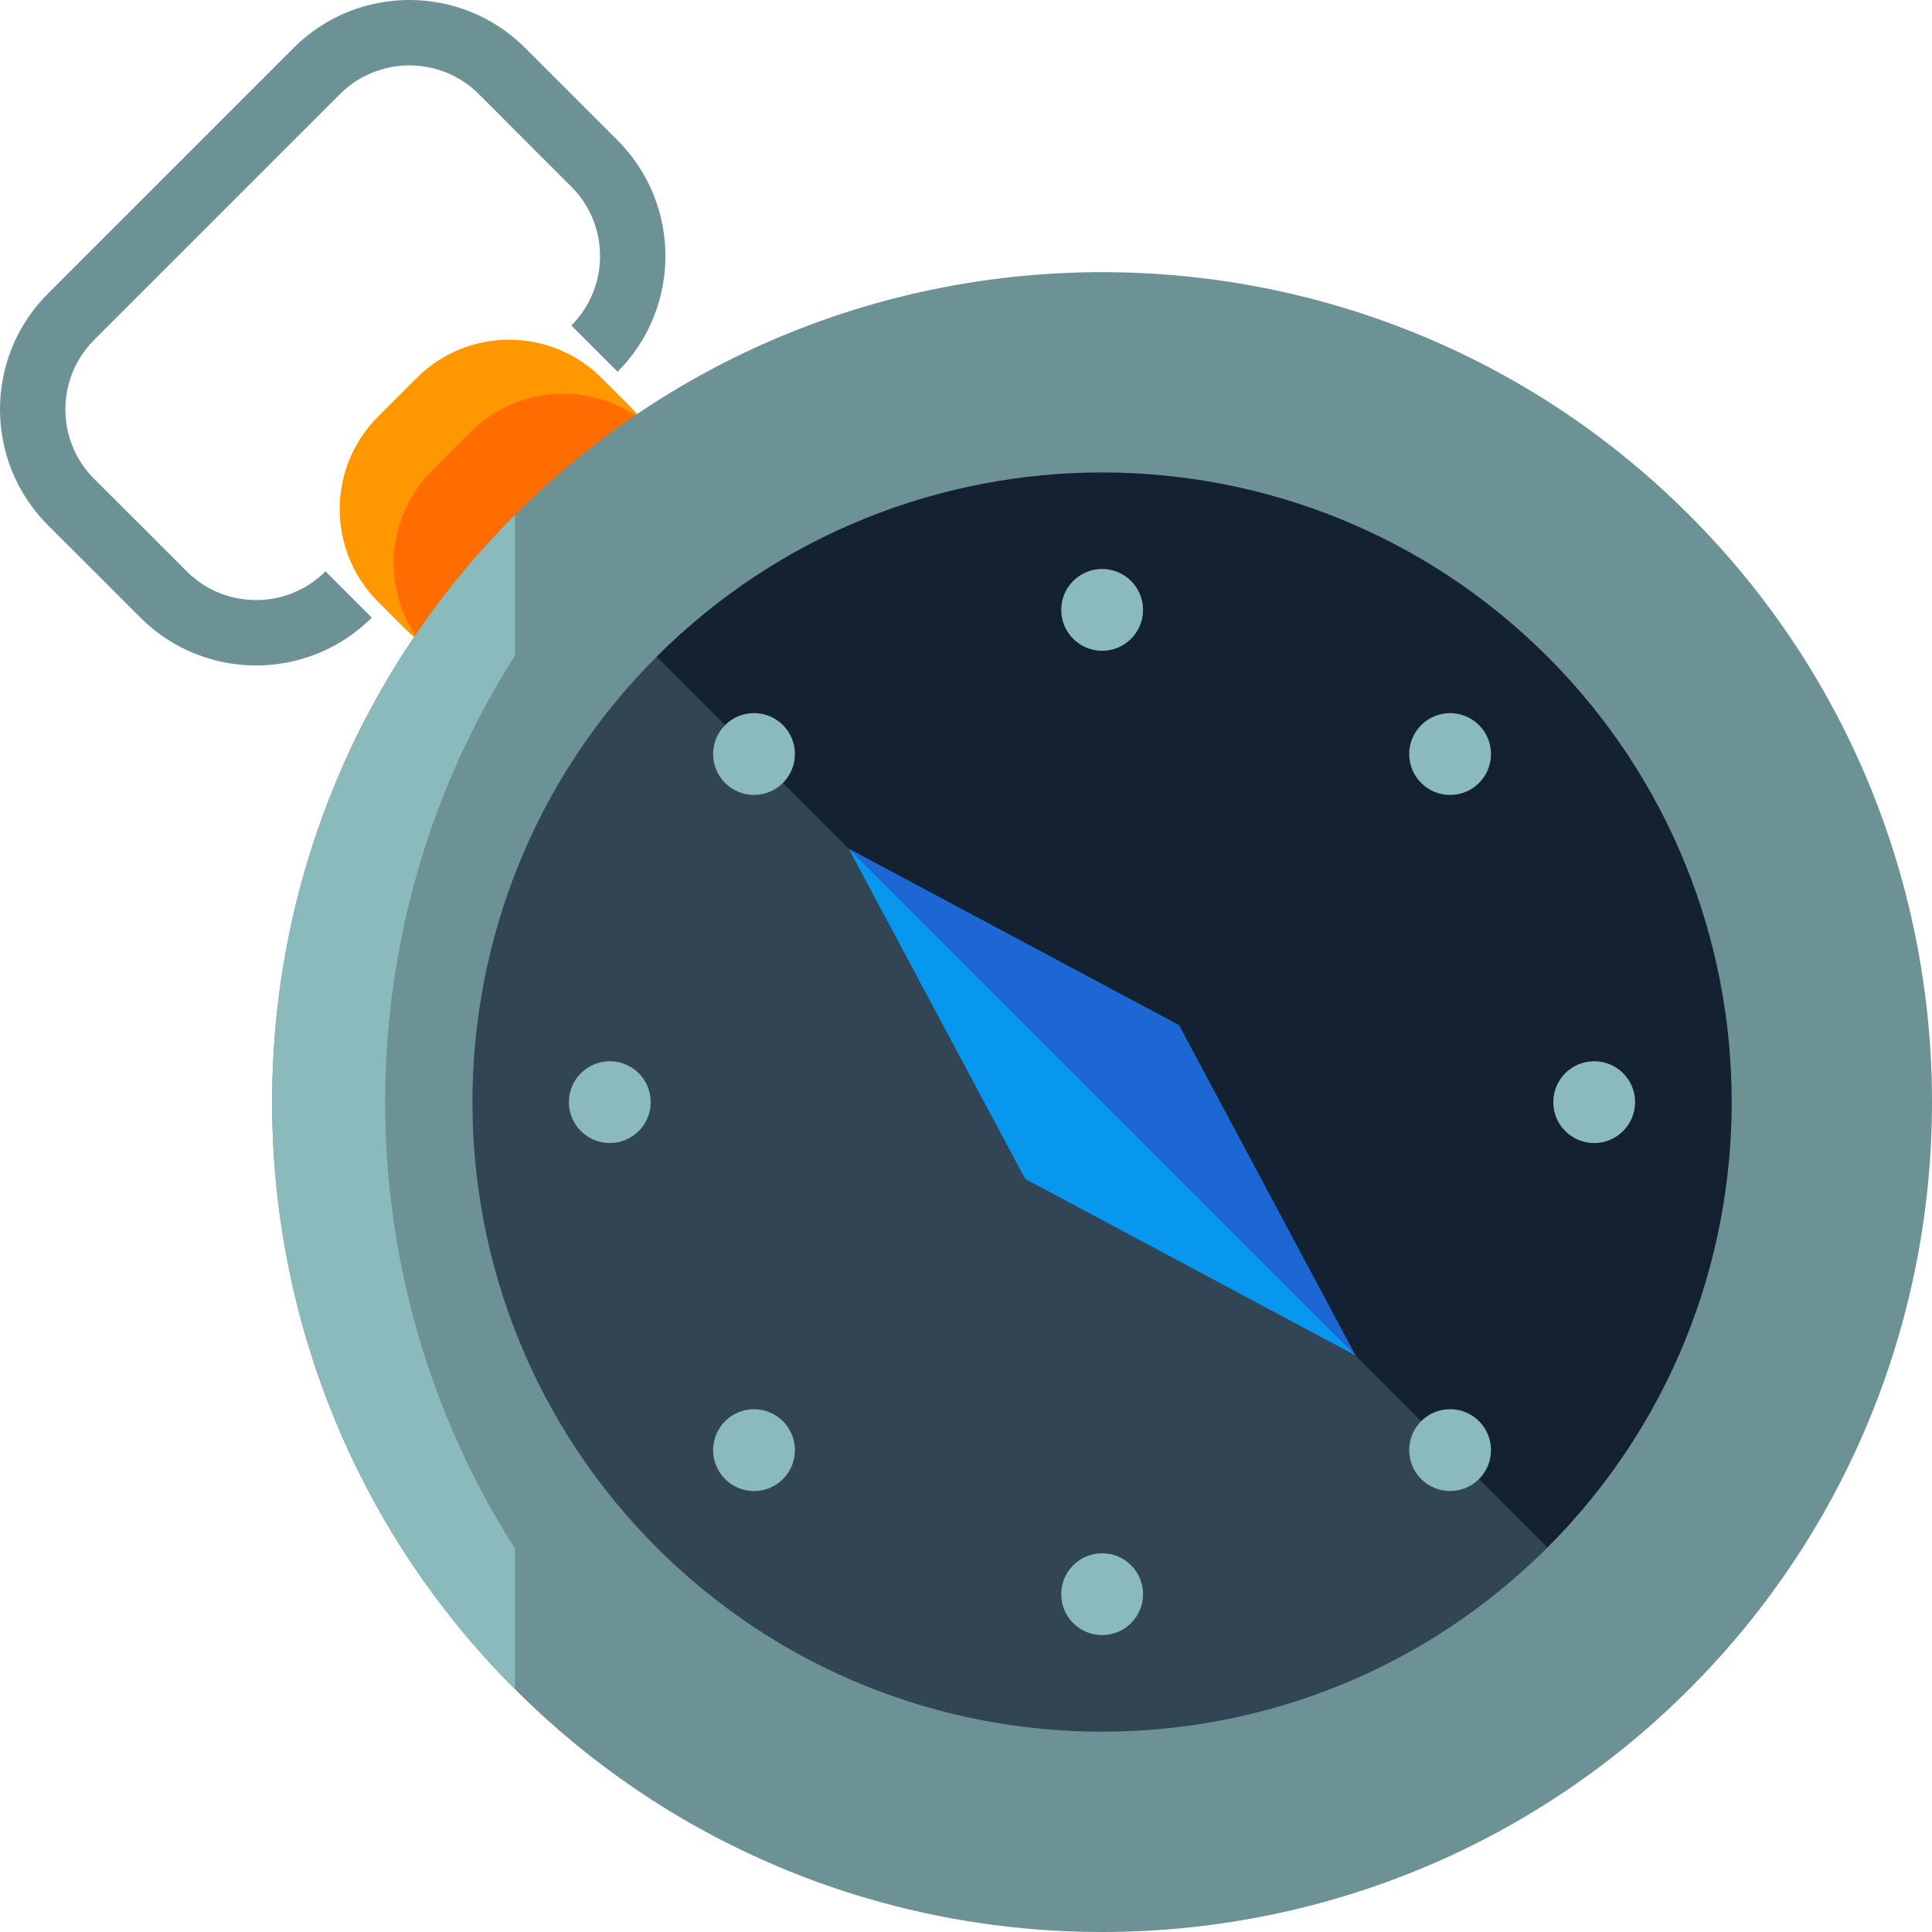
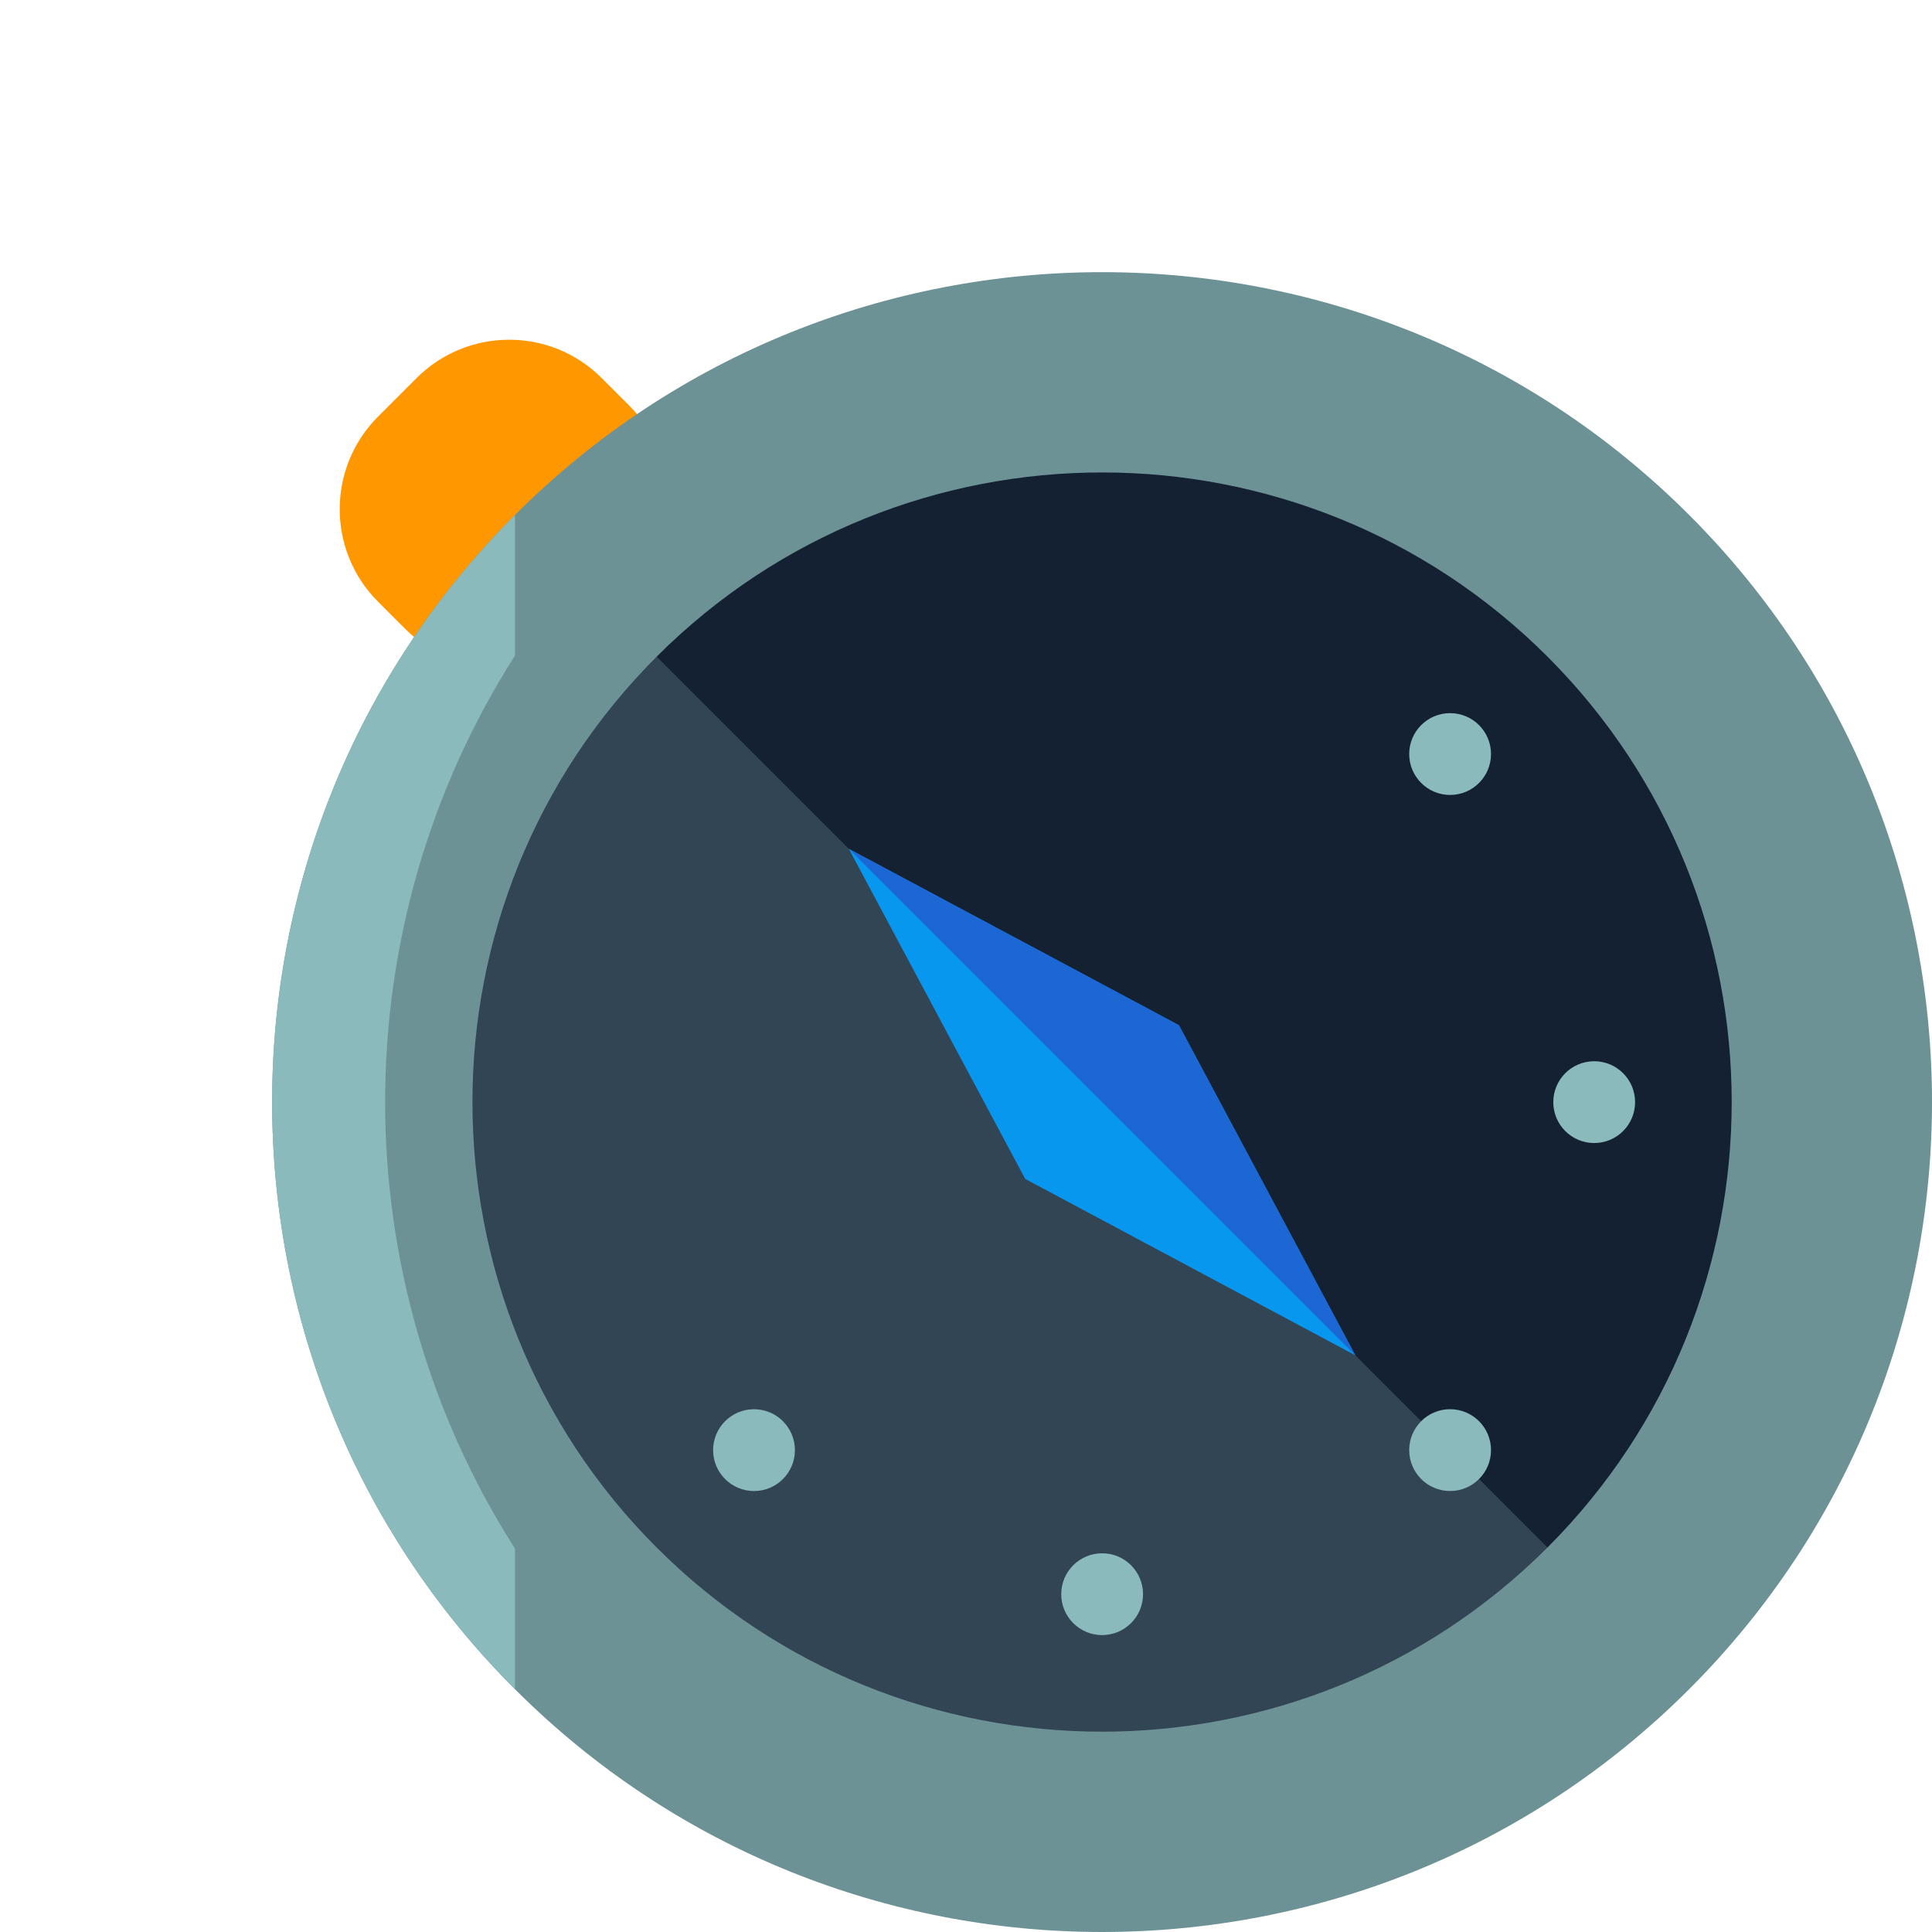
<svg xmlns="http://www.w3.org/2000/svg" version="1.1" id="Layer_1" x="0px" y="0px" viewBox="0 0 504.125 504.125" style="enable-background:new 0 0 504.125 504.125;" xml:space="preserve">
  <path style="fill:#FF9700;" d="M164.051,105.691c13.328,13.328,13.32,34.958,0,48.301l-10.075,10.051  c-13.32,13.328-34.95,13.336-48.293,0.008l-7.042-7.05c-13.336-13.328-13.328-34.958,0-48.293L108.7,98.649  c13.336-13.328,34.966-13.344,48.293,0L164.051,105.691z" />
-   <path style="fill:#FF6D00;" d="M178.127,119.783c13.336,13.328,13.336,34.958,0,48.286l-10.067,10.067  c-13.32,13.328-34.958,13.328-48.286-0.008l-7.042-7.042c-13.336-13.328-13.336-34.958,0-48.301l10.051-10.059  c13.344-13.328,34.958-13.328,48.301,0.008L178.127,119.783z" />
  <circle style="fill:#324554;" cx="287.585" cy="287.585" r="190.543" />
  <path style="fill:#142133;" d="M152.858,152.858c74.39-74.398,195.017-74.405,269.414-0.008s74.398,195.04,0,269.422" />
  <path style="fill:#6C9296;" d="M440.759,440.768c-84.464,84.472-221.932,84.48-306.389,0c-84.48-84.472-84.48-221.924,0-306.397  c84.488-84.48,221.932-84.472,306.389,0C525.247,218.835,525.247,356.288,440.759,440.768z M171.345,171.345  c-64.087,64.087-64.087,168.361-0.008,232.448s168.361,64.079,232.456,0c64.087-64.095,64.087-168.361,0-232.456  C339.698,107.259,235.447,107.259,171.345,171.345z" />
  <g>
    <path style="fill:#8BBABC;" d="M134.37,171.07v-36.699c-84.48,84.48-84.48,221.932,0,306.397v-36.691   C89.204,333.287,89.204,241.844,134.37,171.07z" />
-     <circle style="fill:#8BBABC;" cx="196.748" cy="196.748" r="10.673" />
    <circle style="fill:#8BBABC;" cx="378.382" cy="378.382" r="10.673" />
-     <circle style="fill:#8BBABC;" cx="287.585" cy="159.136" r="10.673" />
    <circle style="fill:#8BBABC;" cx="287.585" cy="415.979" r="10.673" />
    <circle style="fill:#8BBABC;" cx="378.382" cy="196.756" r="10.673" />
    <circle style="fill:#8BBABC;" cx="196.748" cy="378.39" r="10.673" />
    <circle style="fill:#8BBABC;" cx="415.978" cy="287.585" r="10.673" />
-     <circle style="fill:#8BBABC;" cx="159.12" cy="287.585" r="10.673" />
  </g>
  <polygon style="fill:#0797EF;" points="307.616,267.515 353.64,353.641 267.514,307.624 221.489,221.498 " />
  <polyline style="fill:#1C67D3;" points="221.489,221.498 307.616,267.515 353.64,353.641 " />
-   <path style="fill:#6C9296;" d="M161.152,97.003l-12.075-12.075c9.996-9.98,9.996-26.238,0.008-36.218l-24.143-24.151  c-10.004-9.996-26.238-9.988-36.234,0L24.55,88.708c-9.98,9.996-9.988,26.238,0,36.226l24.166,24.151  c9.972,9.988,26.23,9.988,36.218,0L97.01,161.16c-16.644,16.644-43.741,16.644-60.369,0L12.483,137.01  c-16.644-16.644-16.644-43.733,0-60.369L76.64,12.483c16.636-16.644,43.725-16.644,60.361,0l24.159,24.151  C177.796,53.286,177.78,80.359,161.152,97.003z" />
  <g>
</g>
  <g>
</g>
  <g>
</g>
  <g>
</g>
  <g>
</g>
  <g>
</g>
  <g>
</g>
  <g>
</g>
  <g>
</g>
  <g>
</g>
  <g>
</g>
  <g>
</g>
  <g>
</g>
  <g>
</g>
  <g>
</g>
</svg>